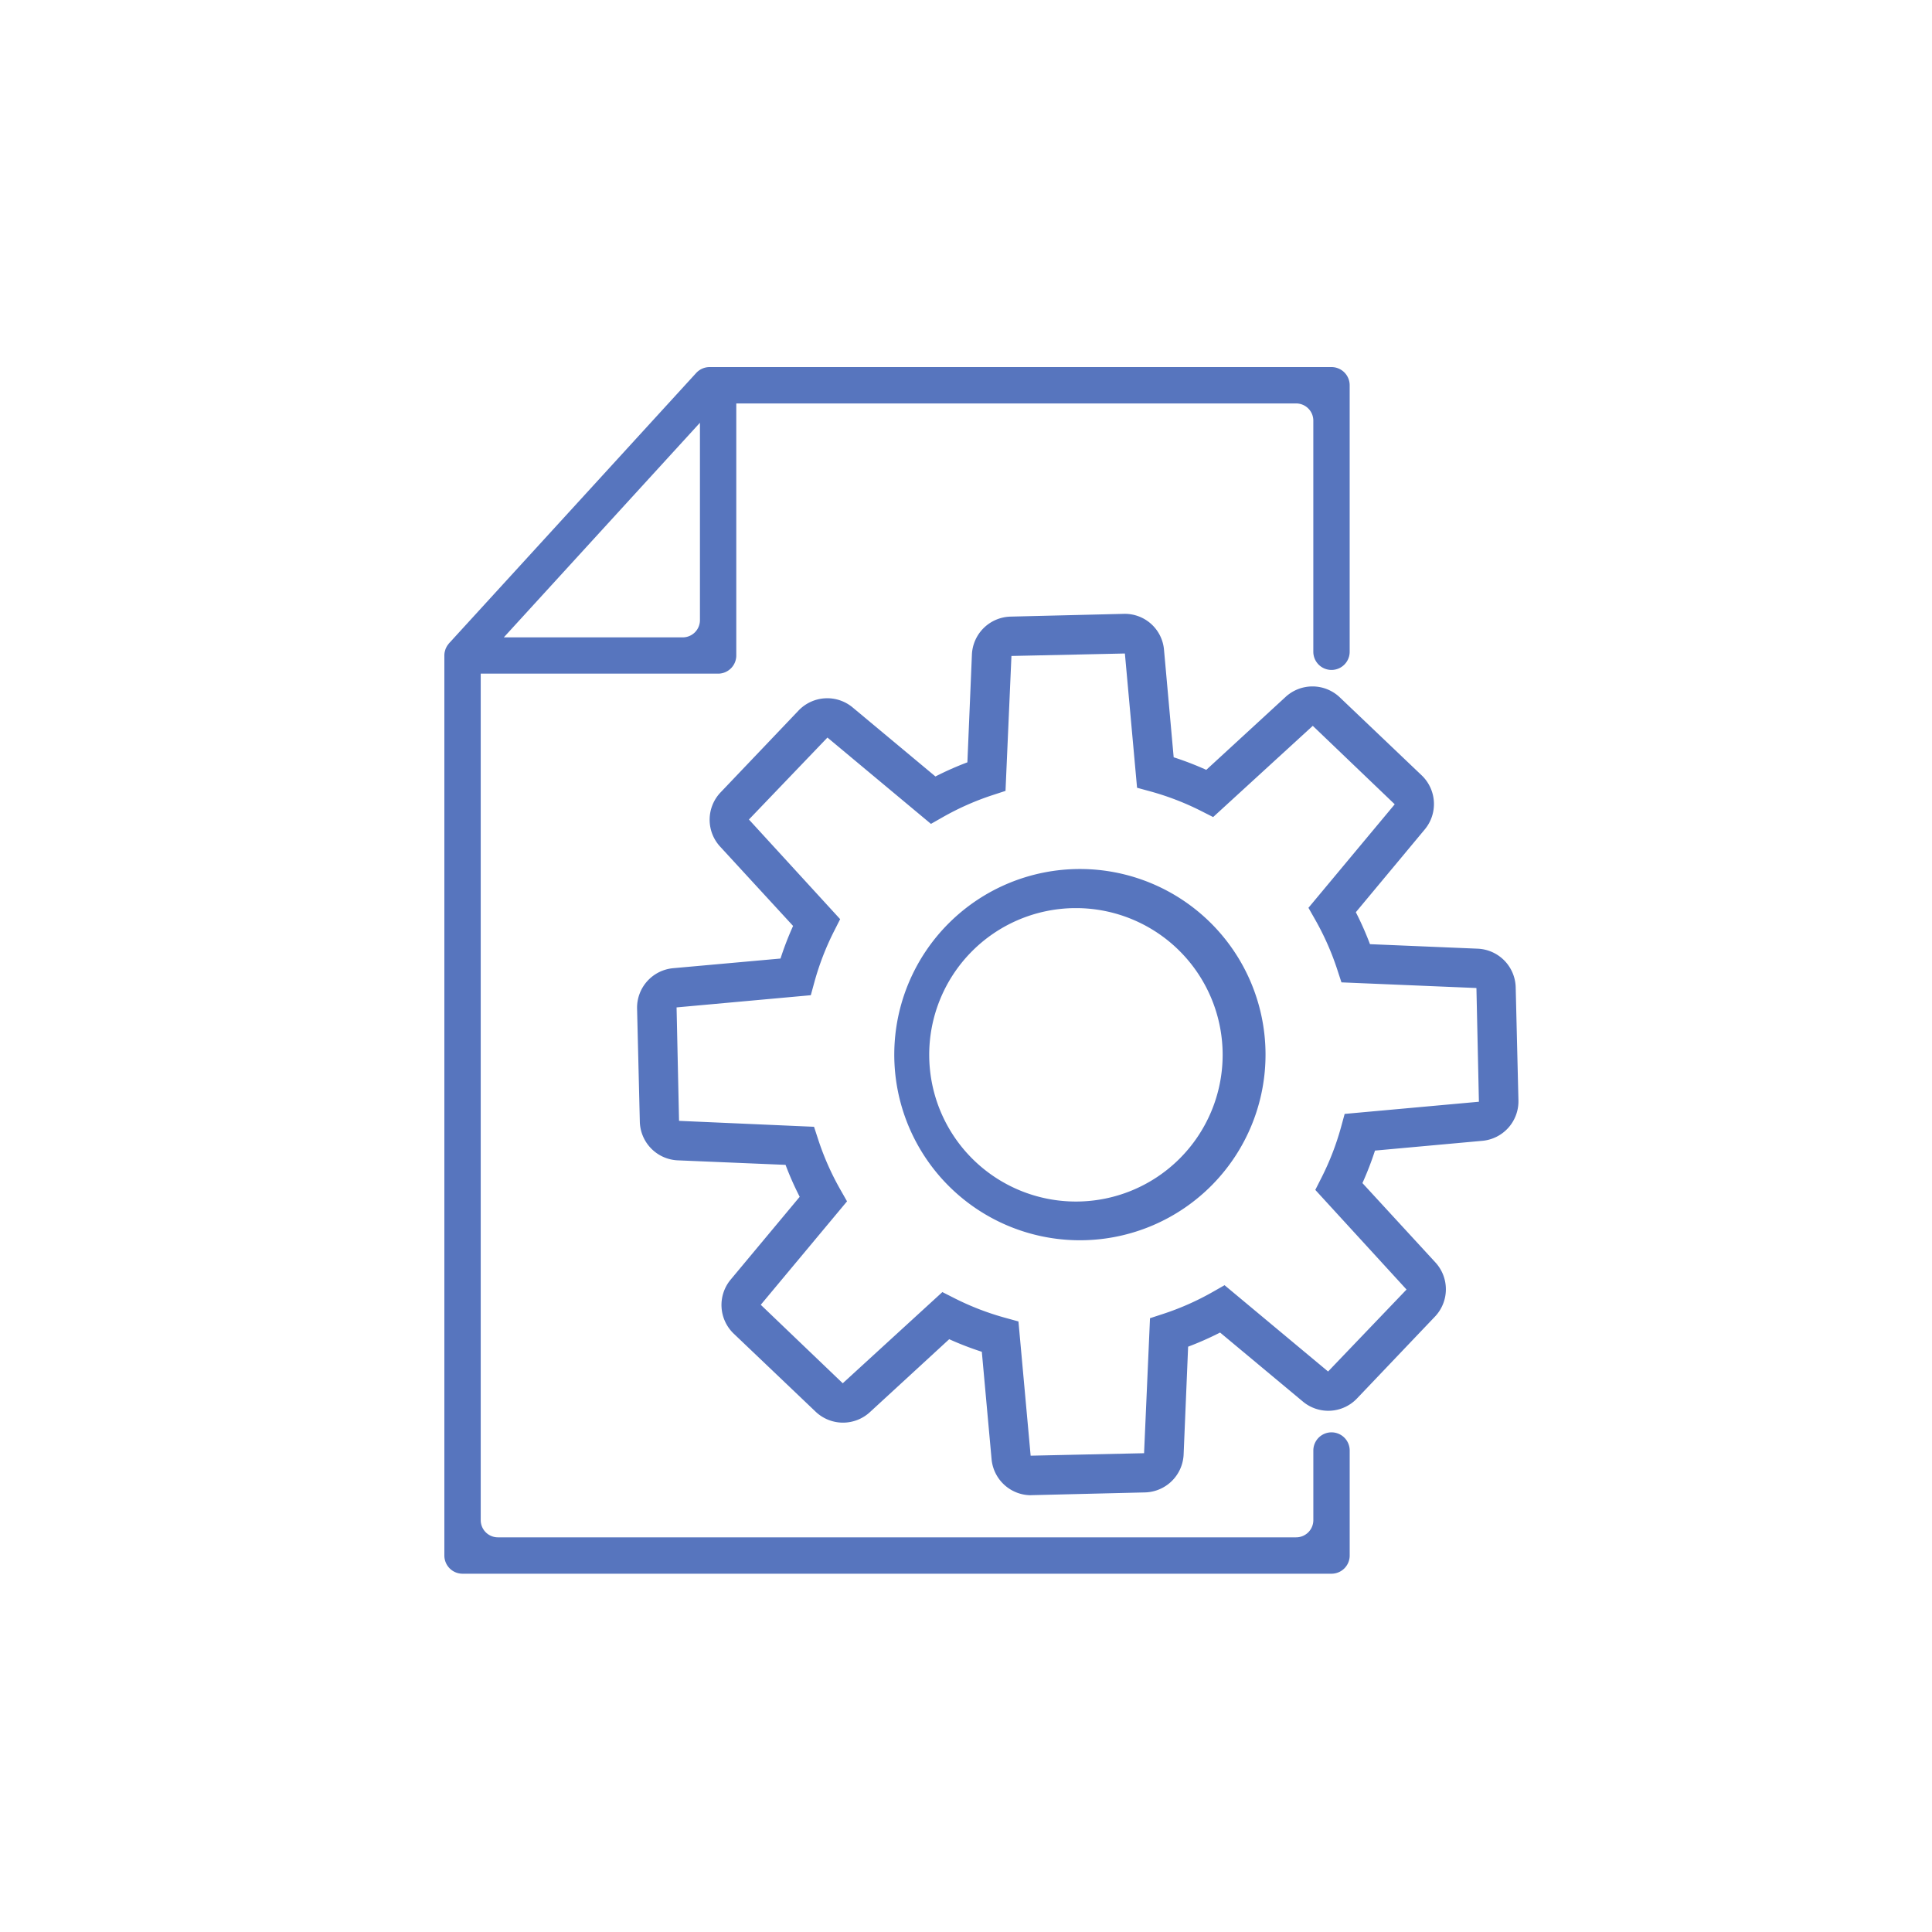
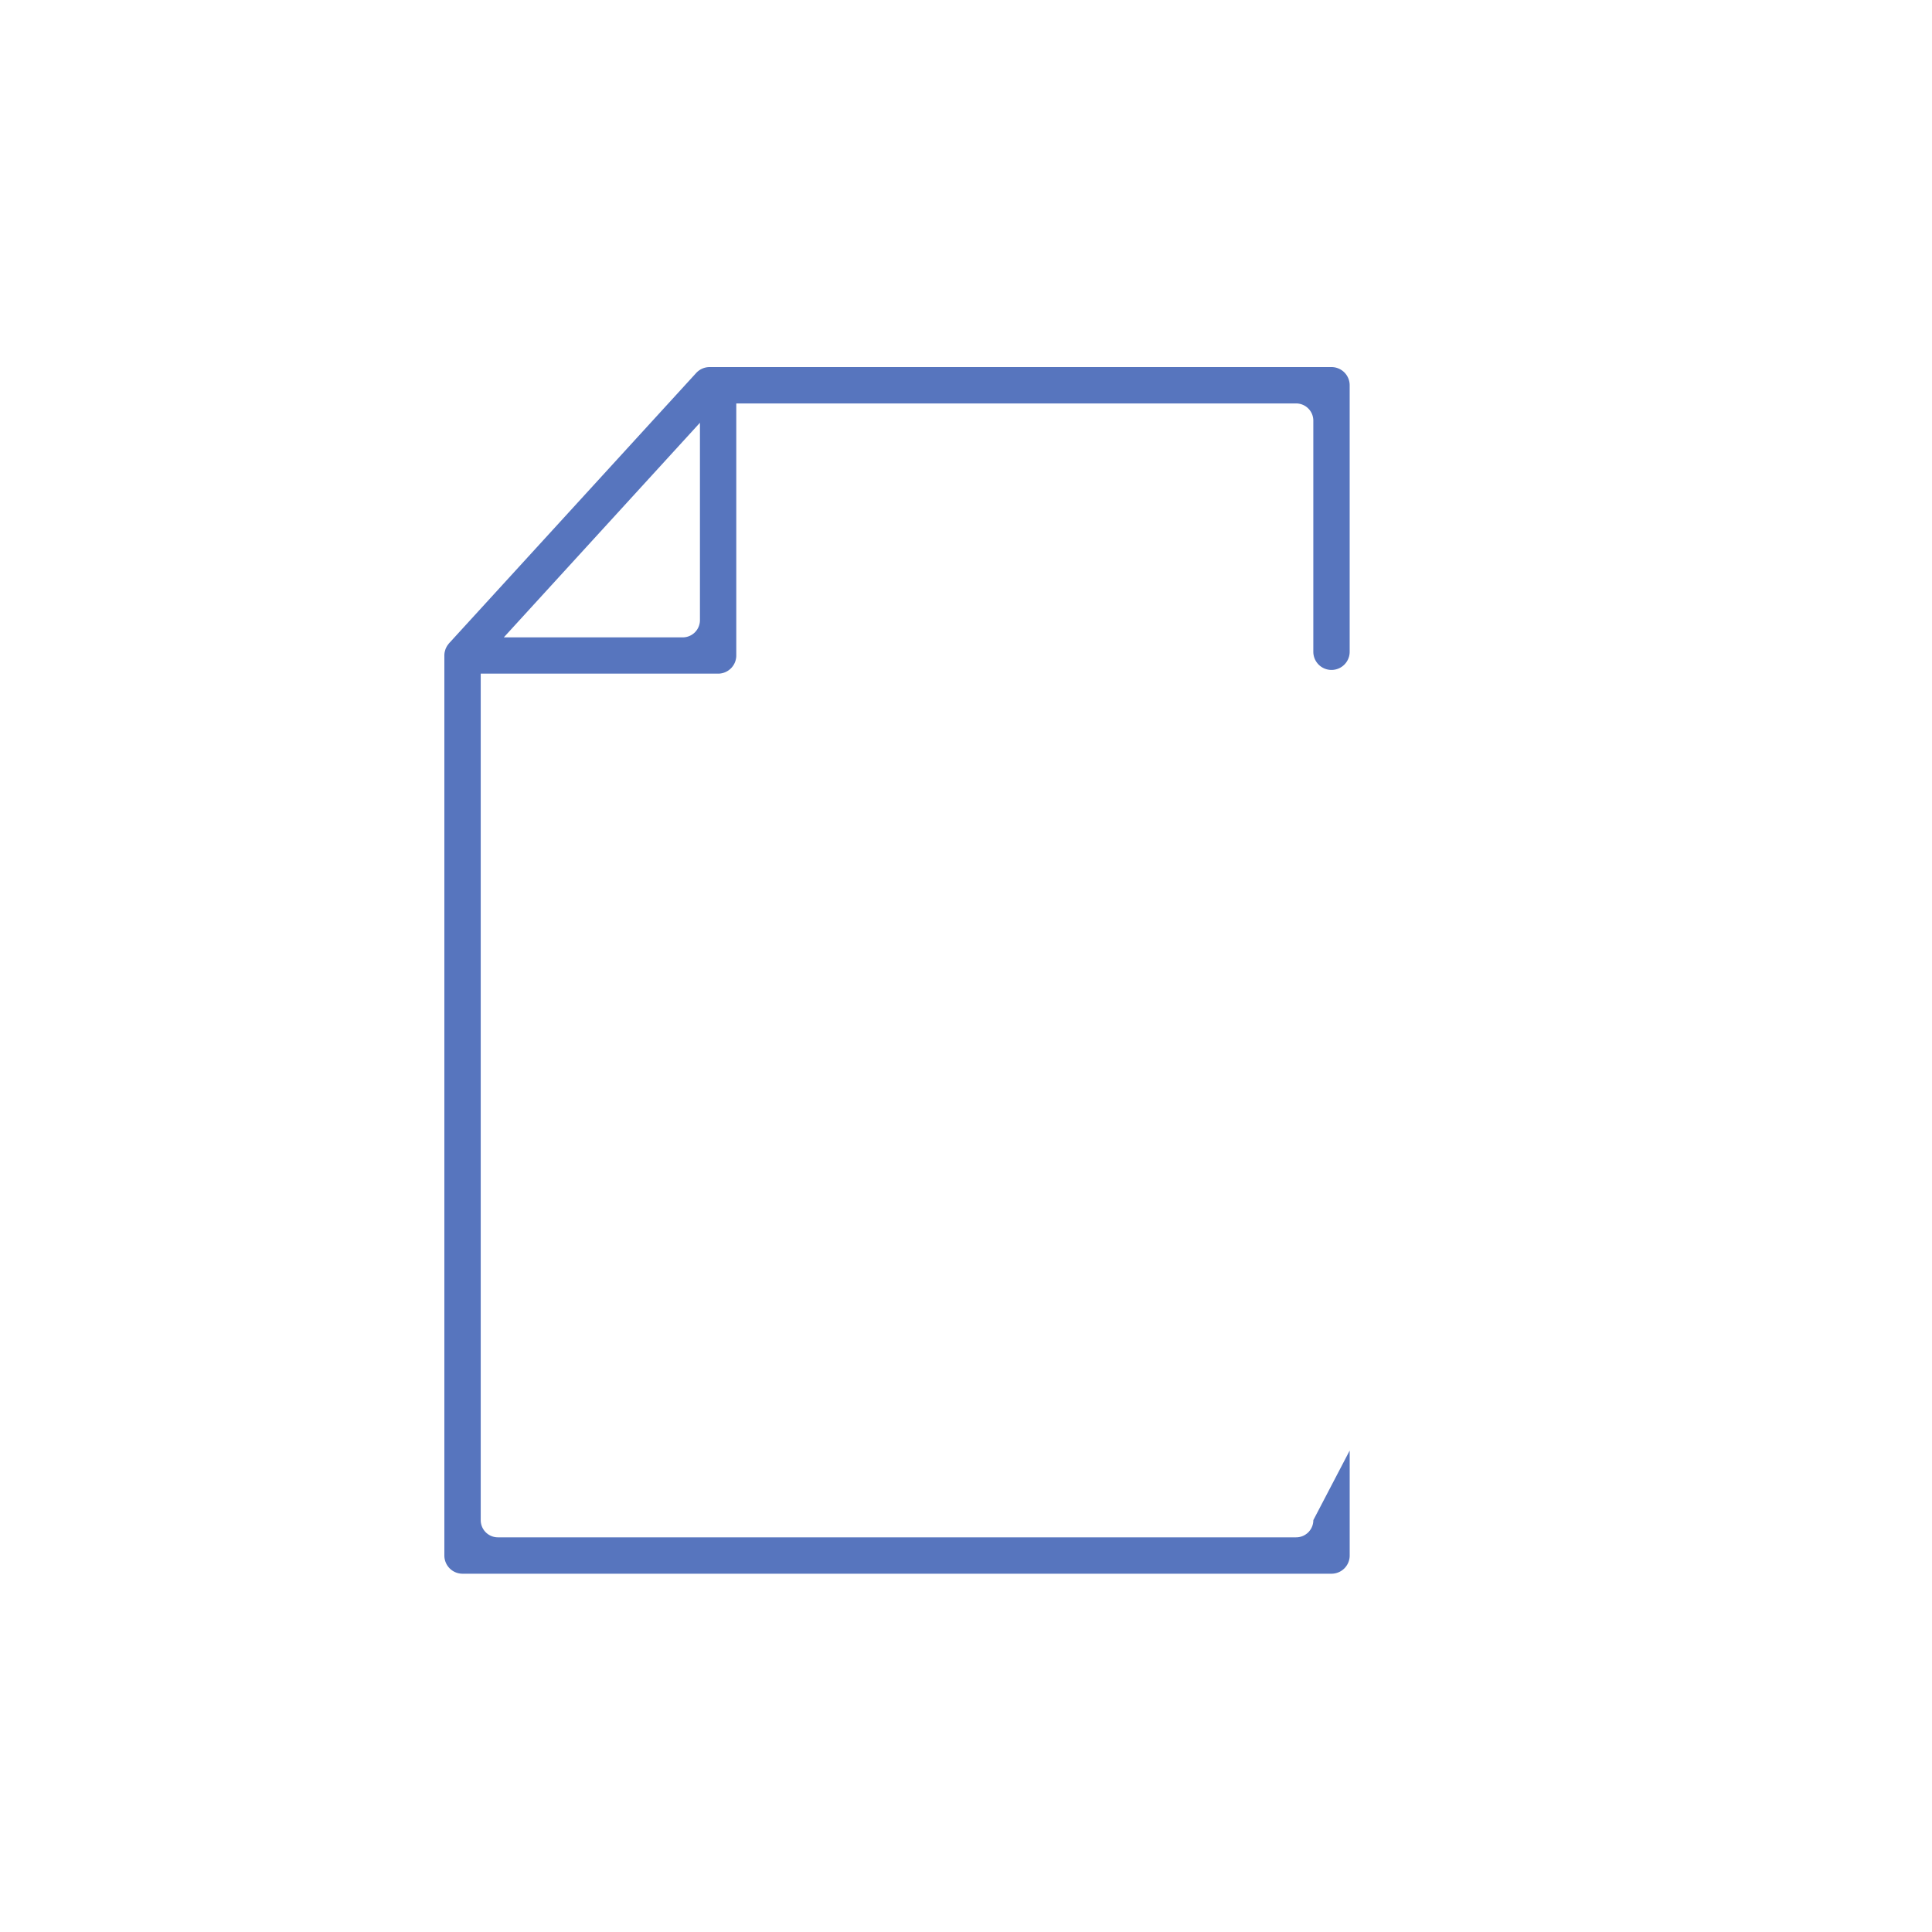
<svg xmlns="http://www.w3.org/2000/svg" width="100" height="100" viewBox="0 0 100 100">
  <defs>
    <clipPath id="clip-path">
      <rect id="長方形_167" data-name="長方形 167" width="55.595" height="62.454" fill="none" />
    </clipPath>
  </defs>
  <g id="c-figure-host" transform="translate(-156 -3513)">
    <g id="c-figure-host-2" data-name="c-figure-host" transform="translate(-699 546.739)">
      <g id="グループ_174" data-name="グループ 174" transform="translate(878 2985.261)">
        <g id="グループ_173" data-name="グループ 173" clip-path="url(#clip-path)">
-           <path id="パス_111" data-name="パス 111" d="M45.8,78.157a2.053,2.053,0,0,1-2.04-1.863l-.505-5.562a16.241,16.241,0,0,1-1.688-.651l-4.11,3.78a2.055,2.055,0,0,1-2.8-.024l-4.24-4.04A2.053,2.053,0,0,1,30.252,67l3.576-4.289a16.04,16.04,0,0,1-.732-1.654l-5.581-.234a2.054,2.054,0,0,1-1.962-2l-.142-5.855a2.053,2.053,0,0,1,1.863-2.09l5.561-.5a16.08,16.08,0,0,1,.651-1.688l-3.78-4.11a2.052,2.052,0,0,1,.025-2.8L33.77,37.54a2.053,2.053,0,0,1,2.794-.163l4.29,3.577a16.175,16.175,0,0,1,1.654-.732l.234-5.579a2.054,2.054,0,0,1,2-1.963l5.855-.143A2.035,2.035,0,0,1,52.685,34.4l.5,5.561a16.139,16.139,0,0,1,1.688.651l4.11-3.78a2.053,2.053,0,0,1,2.8.026l4.24,4.039a2.053,2.053,0,0,1,.161,2.795L62.614,47.98a16.306,16.306,0,0,1,.732,1.654l5.579.234a2.053,2.053,0,0,1,1.963,2l.142,5.855a2.053,2.053,0,0,1-1.863,2.089l-5.562.506A16.141,16.141,0,0,1,62.955,62l3.78,4.11a2.052,2.052,0,0,1-.025,2.8l-4.039,4.241a2.05,2.05,0,0,1-2.794.161l-4.29-3.576a16.217,16.217,0,0,1-1.654.732l-.233,5.58a2.054,2.054,0,0,1-2,1.963l-5.855.142H45.8M41.213,67.642l.629.319a14.09,14.09,0,0,0,2.63,1.014l.679.187.631,6.948,5.871-.128.307-6.988.67-.219a14.054,14.054,0,0,0,2.577-1.14l.612-.349,5.358,4.467,4.061-4.243-4.722-5.157.318-.628A14.047,14.047,0,0,0,61.849,59.1l.186-.68,6.949-.63-.128-5.872a.016.016,0,0,0-.015-.015l-6.972-.292-.219-.67a14.112,14.112,0,0,0-1.141-2.577l-.348-.612,4.466-5.358-4.242-4.061-5.157,4.722-.628-.318a14.118,14.118,0,0,0-2.63-1.013l-.68-.186-.63-6.949-5.872.128L44.481,41.7l-.67.219a14.1,14.1,0,0,0-2.577,1.141l-.612.348L35.264,38.94,31.2,43.182l4.722,5.157-.318.628a14.1,14.1,0,0,0-1.015,2.63l-.186.679-6.948.631.128,5.872,6.987.307.219.67a14.075,14.075,0,0,0,1.141,2.577l.348.612L31.813,68.3l4.243,4.062Zm7-2.683a9.608,9.608,0,1,1,.237,0h0l-.237,0m.007-17.191-.188,0a7.594,7.594,0,1,0,.188,0" transform="translate(-15.436 -19.764)" fill="#5775be" />
-           <path id="パス_112" data-name="パス 112" d="M44.978,59.682a.89.89,0,0,1-.89.89H2.772a.89.89,0,0,1-.89-.89V15.868H14.169a.941.941,0,0,0,.941-.941V1.882H44.087a.89.89,0,0,1,.89.89V14.735a.941.941,0,0,0,1.882,0V.941A.941.941,0,0,0,45.918,0H13.729a.945.945,0,0,0-.695.306L.247,14.292a.785.785,0,0,0-.054.071c-.013.017-.027.033-.038.05a1,1,0,0,0-.056.1c-.009.018-.02.037-.028.056a.987.987,0,0,0-.036.116c-.005.019-.013.037-.016.057A.94.94,0,0,0,0,14.927V61.514a.941.941,0,0,0,.941.941H45.919a.941.941,0,0,0,.941-.94V56.079a.941.941,0,0,0-1.882,0ZM13.229,2.882V13.1a.892.892,0,0,1-.89.89H3.077Z" fill="#5775be" />
+           <path id="パス_112" data-name="パス 112" d="M44.978,59.682a.89.89,0,0,1-.89.89H2.772a.89.89,0,0,1-.89-.89V15.868H14.169a.941.941,0,0,0,.941-.941V1.882H44.087a.89.89,0,0,1,.89.89V14.735a.941.941,0,0,0,1.882,0V.941A.941.941,0,0,0,45.918,0H13.729a.945.945,0,0,0-.695.306L.247,14.292a.785.785,0,0,0-.054.071c-.013.017-.027.033-.038.05a1,1,0,0,0-.056.1c-.009.018-.02.037-.028.056a.987.987,0,0,0-.036.116c-.005.019-.013.037-.016.057A.94.94,0,0,0,0,14.927V61.514a.941.941,0,0,0,.941.941H45.919a.941.941,0,0,0,.941-.94V56.079ZM13.229,2.882V13.1a.892.892,0,0,1-.89.89H3.077Z" fill="#5775be" />
        </g>
      </g>
    </g>
    <circle id="楕円形_22" data-name="楕円形 22" cx="50" cy="50" r="50" transform="translate(156 3513)" fill="none" />
  </g>
</svg>